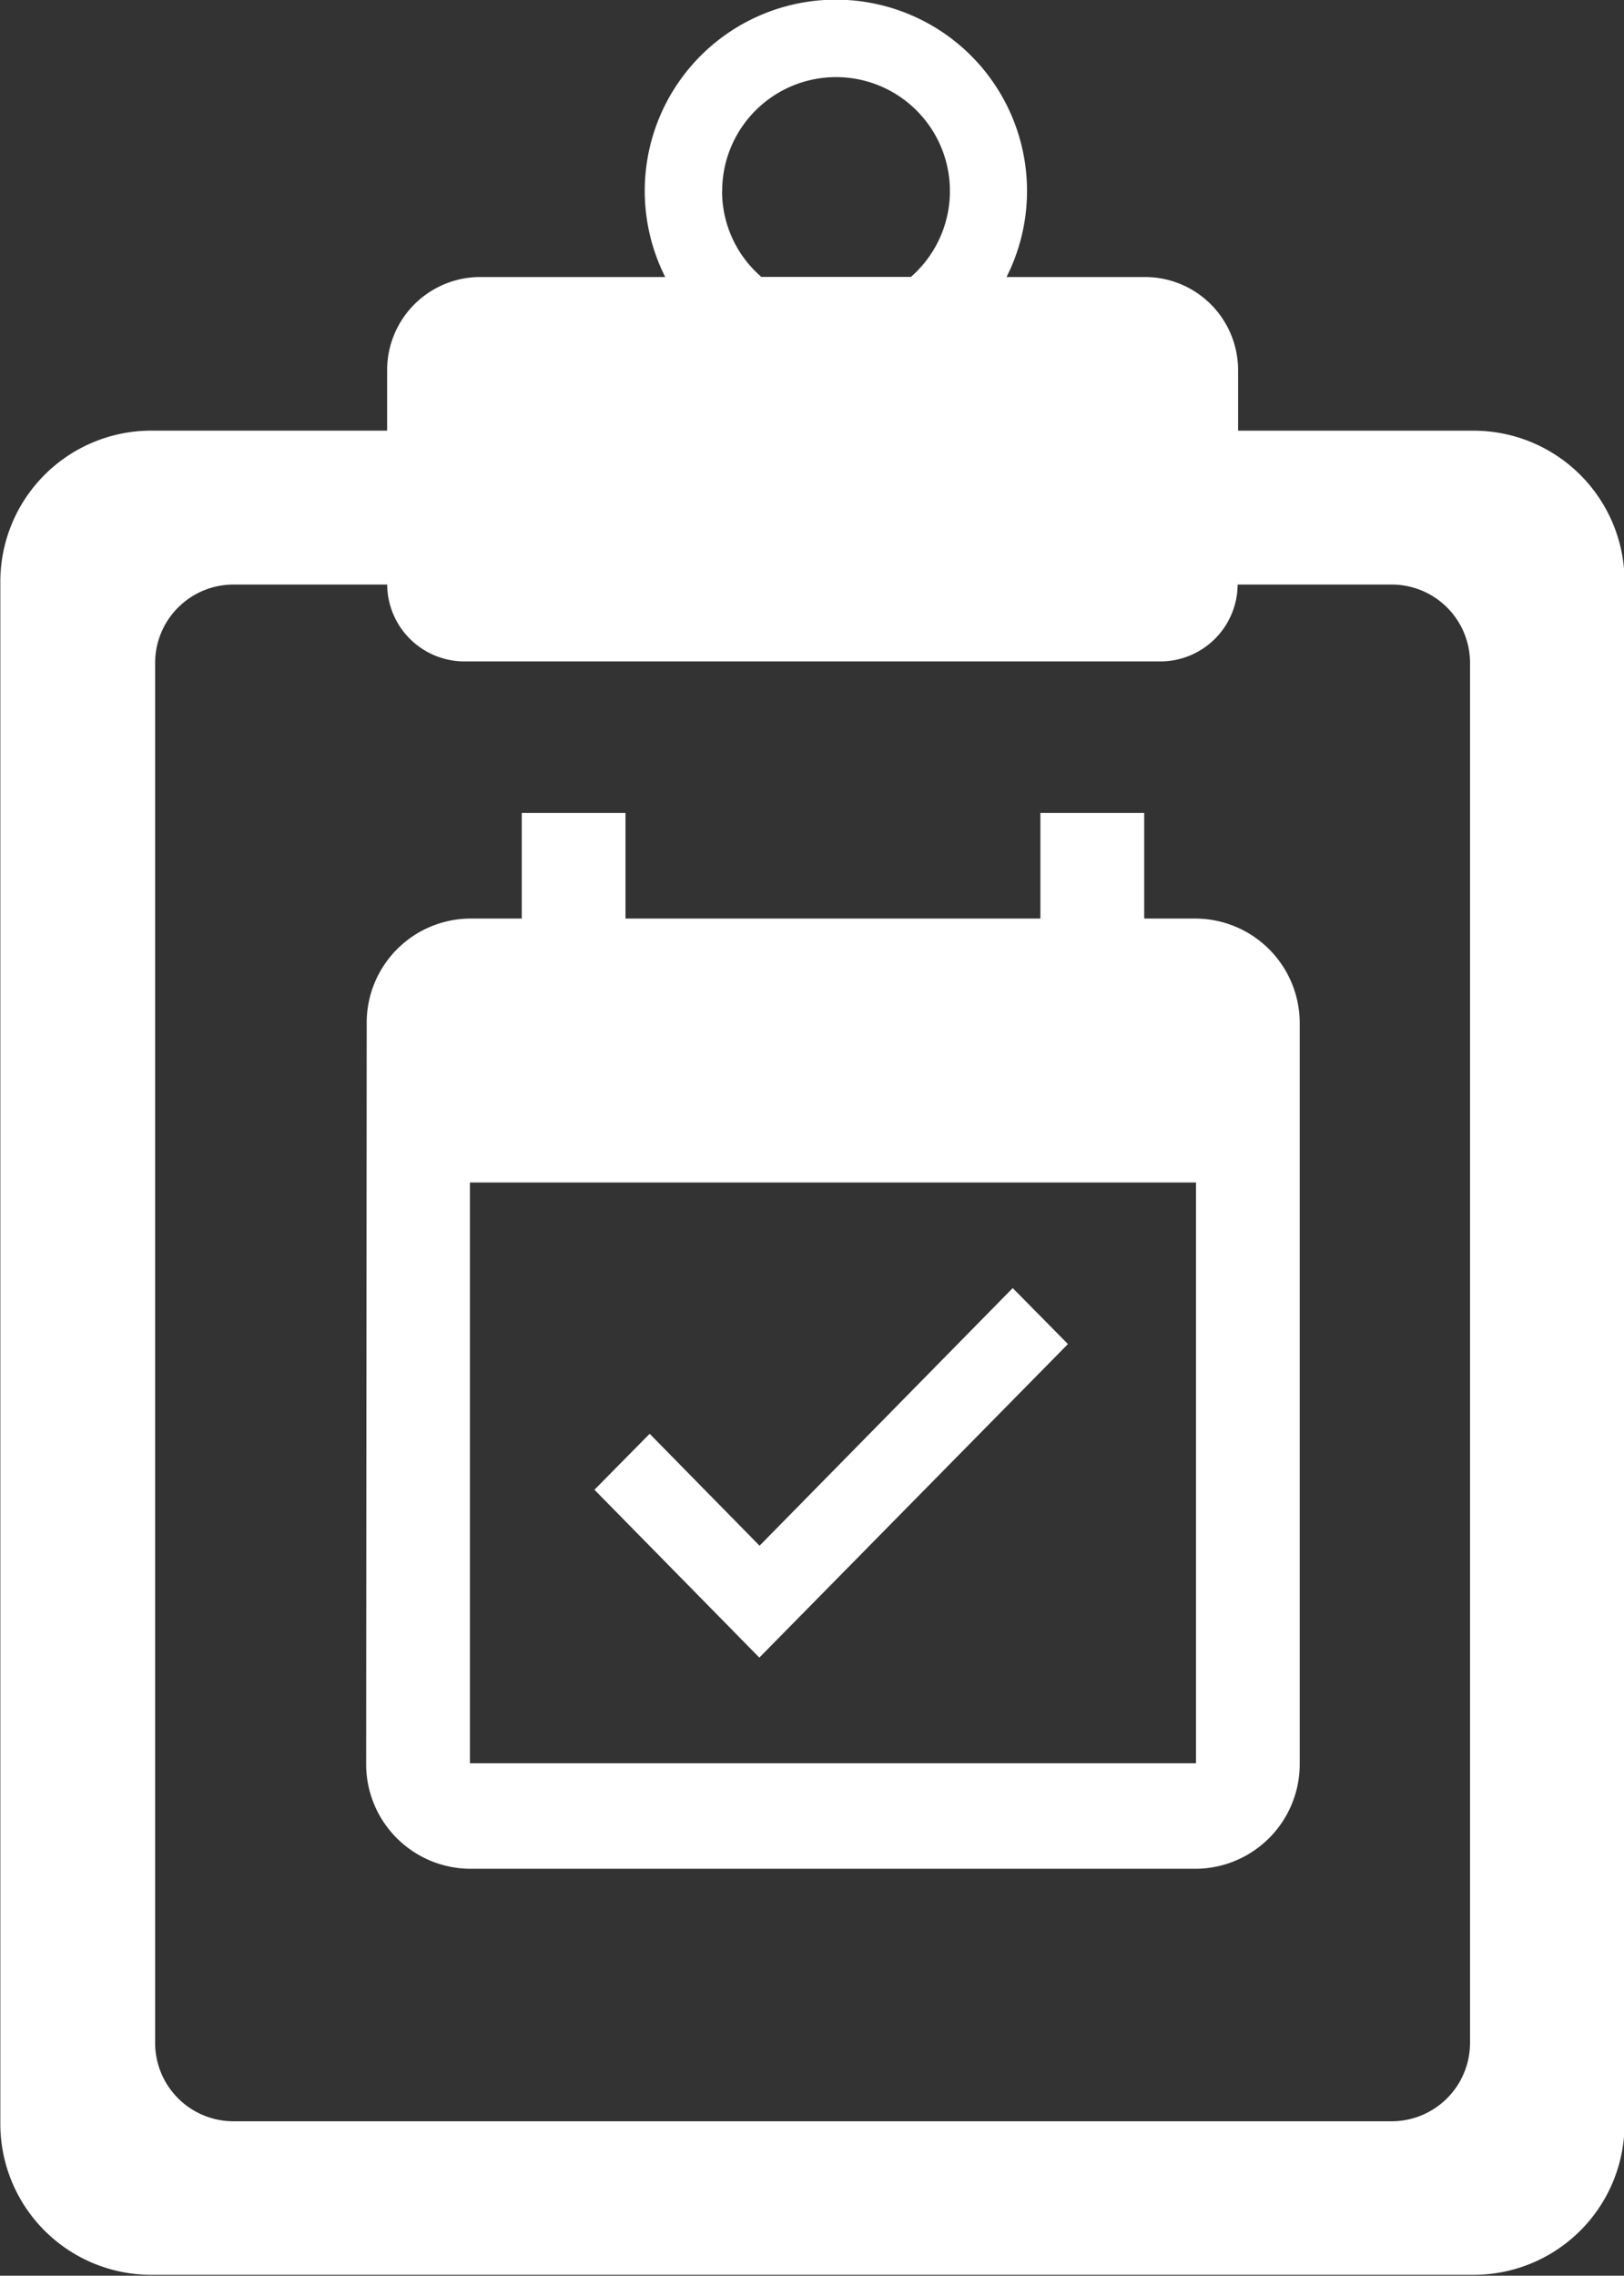
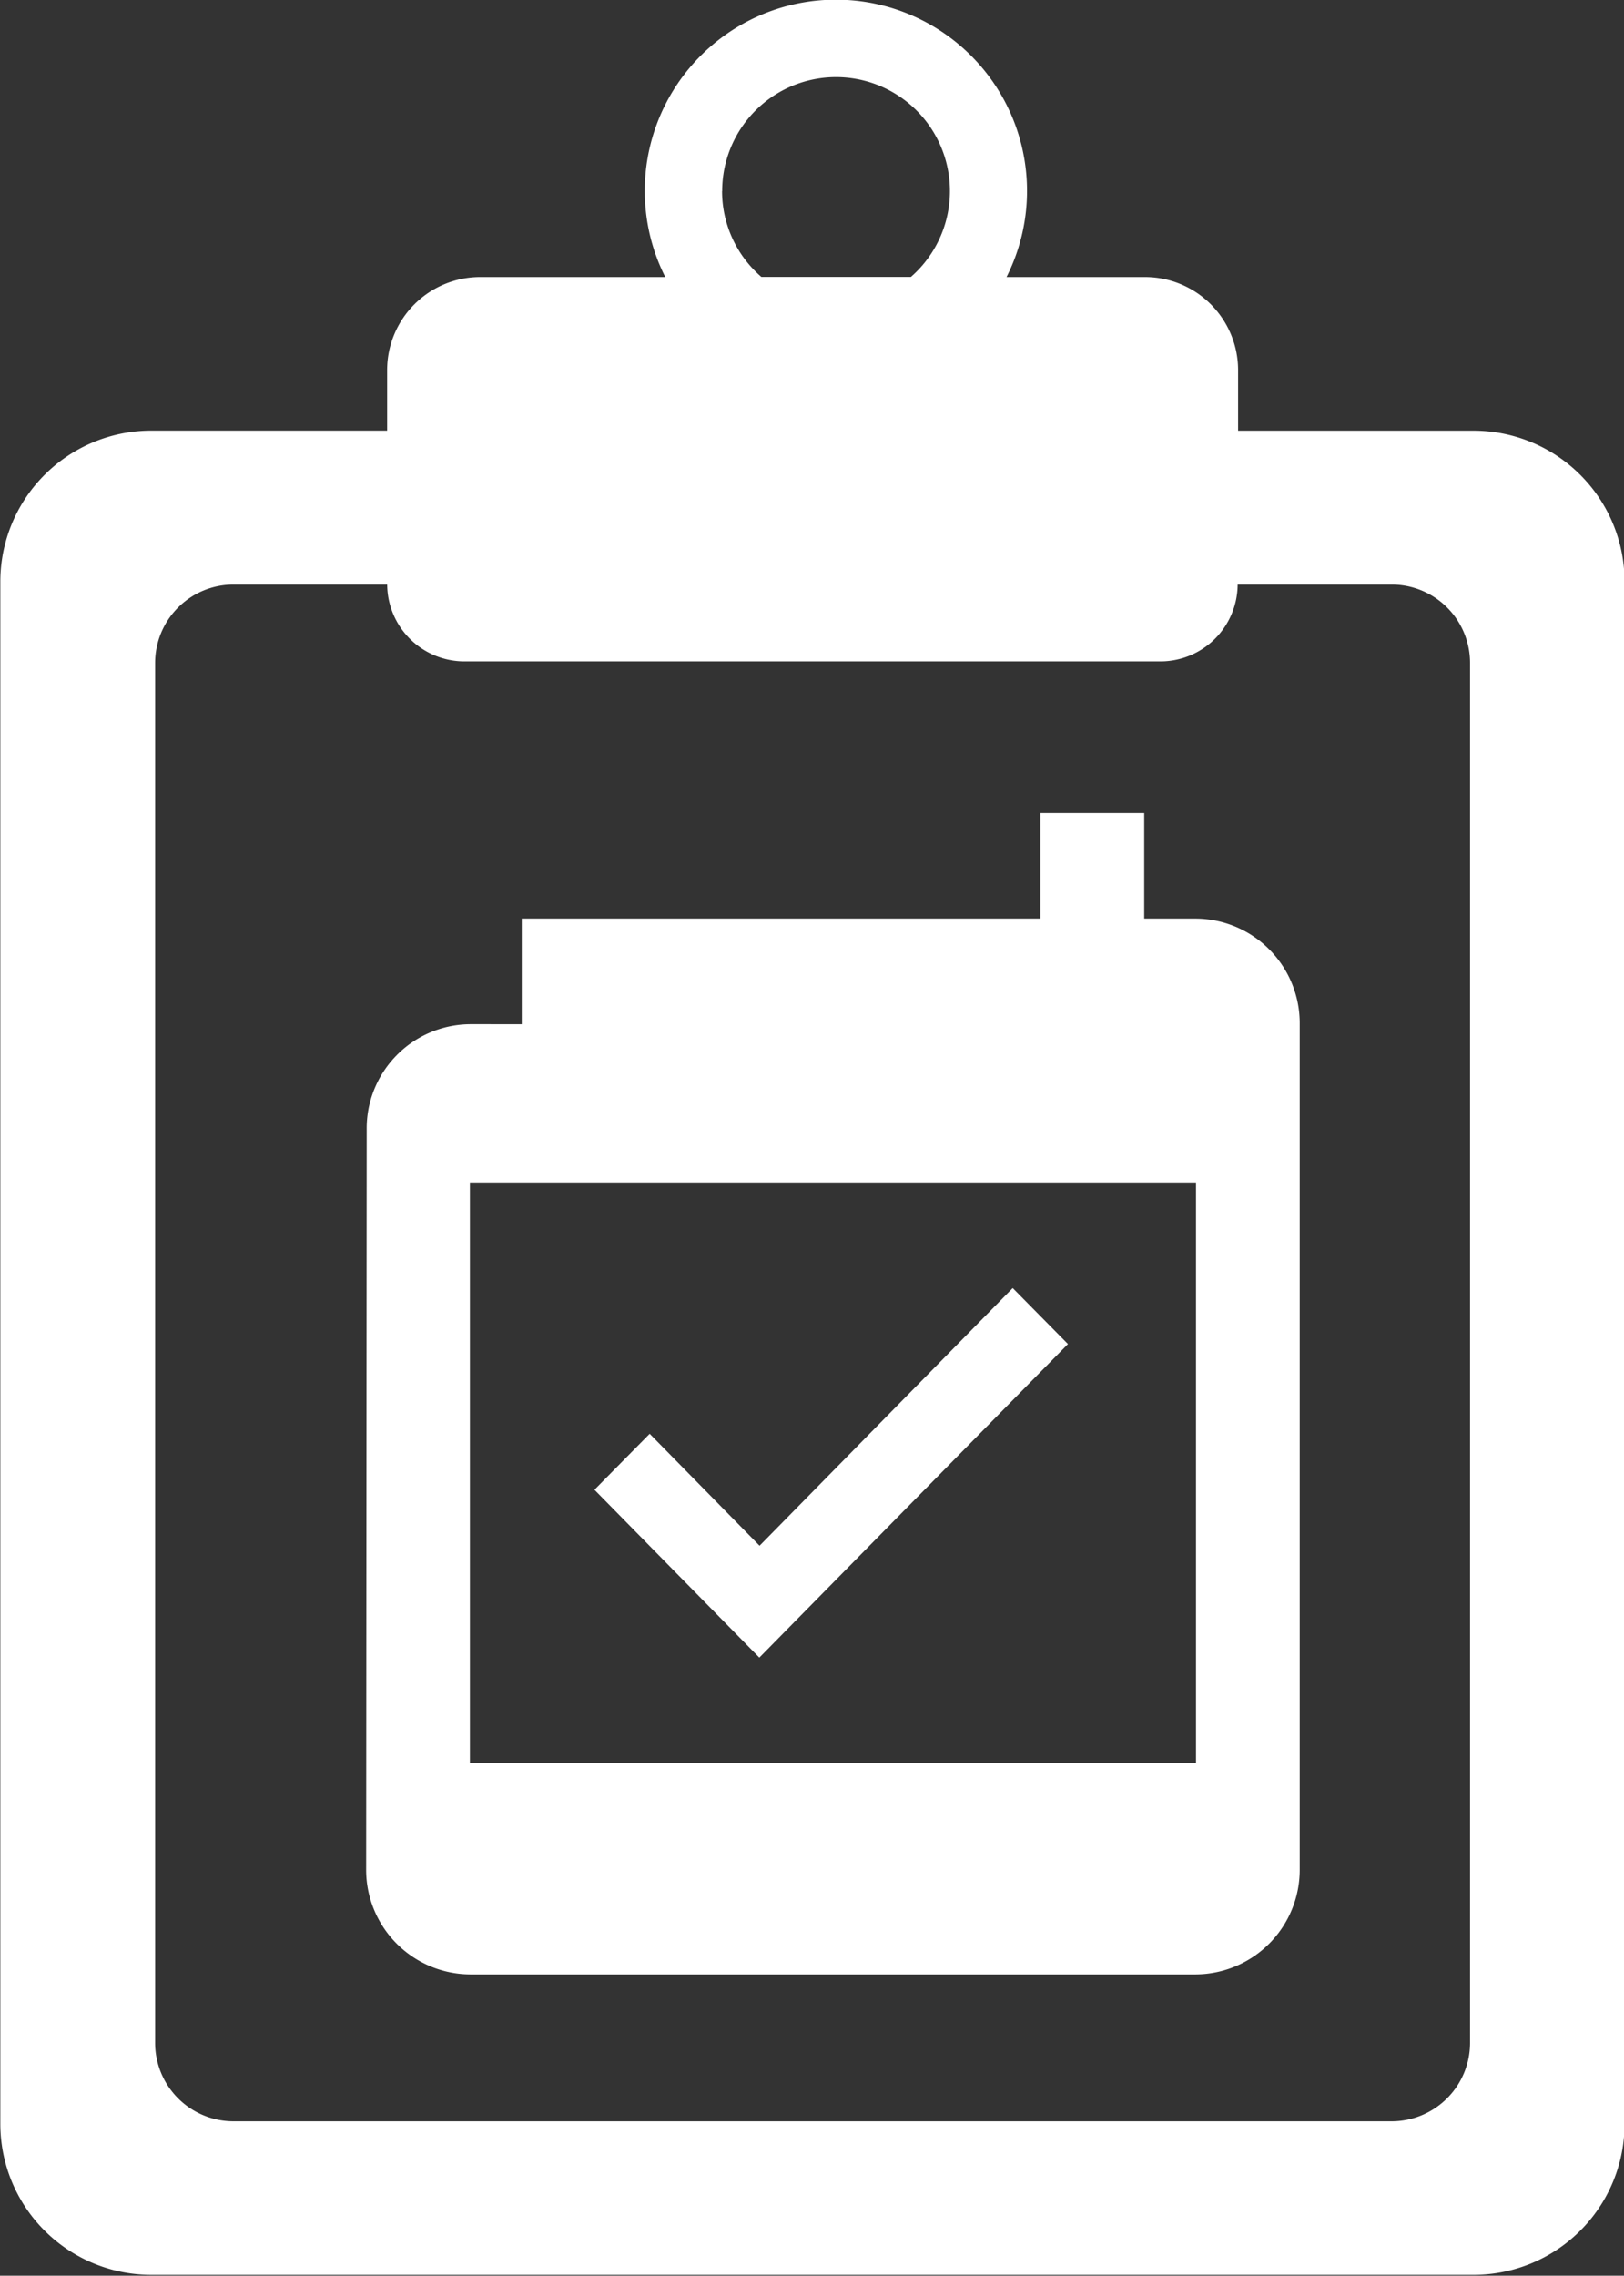
<svg xmlns="http://www.w3.org/2000/svg" width="58.814" height="82.376" viewBox="0 0 29.407 41.188">
  <rect x="0" y="0" width="29.407" height="41.188" fill="#333333" stroke="none" />
  <defs>
    <style>
      .cls-1 {
        fill: #fff;
        fill-rule: evenodd;
      }
    </style>
  </defs>
-   <path id="taskAssignment" class="cls-1" d="M742.2,954.7v-1.1a1.686,1.686,0,0,0-1.693-1.68h-2.5a3.461,3.461,0,1,0-6.18,0h-3.344a1.686,1.686,0,0,0-1.692,1.68v1.1h-4.261a2.734,2.734,0,0,0-2.743,2.723v27.931a2.733,2.733,0,0,0,2.743,2.724h23.924a2.733,2.733,0,0,0,2.744-2.724V957.424a2.734,2.734,0,0,0-2.744-2.723H742.2Zm-9.342-4.336a2.062,2.062,0,1,1,3.417,1.554h-2.707A2.05,2.05,0,0,1,732.856,950.365ZM746.4,983.884a1.42,1.42,0,0,1-1.423,1.415H724.014a1.419,1.419,0,0,1-1.424-1.415V958.9a1.419,1.419,0,0,1,1.424-1.414h2.778a1.4,1.4,0,0,0,1.4,1.391h12.6a1.4,1.4,0,0,0,1.4-1.391h2.778A1.418,1.418,0,0,1,746.4,958.9v24.988Zm-4.961-20.353H740.5v-1.912H738.62v1.912h-7.513v-1.912h-1.878v1.912H728.29a1.886,1.886,0,0,0-1.869,1.91l-0.01,13.378a1.894,1.894,0,0,0,1.879,1.91h13.148a1.894,1.894,0,0,0,1.878-1.91V965.441A1.894,1.894,0,0,0,741.438,963.531Zm0,15.288H728.29V968.308h13.148v10.511Zm-2.32-7.587-1-1.013-4.584,4.663-1.99-2.026-1,1.013,2.986,3.038Z" transform="translate(-719.781 -946.906)" />
+   <path id="taskAssignment" class="cls-1" d="M742.2,954.7v-1.1a1.686,1.686,0,0,0-1.693-1.68h-2.5a3.461,3.461,0,1,0-6.18,0h-3.344a1.686,1.686,0,0,0-1.692,1.68v1.1h-4.261a2.734,2.734,0,0,0-2.743,2.723v27.931a2.733,2.733,0,0,0,2.743,2.724h23.924a2.733,2.733,0,0,0,2.744-2.724V957.424a2.734,2.734,0,0,0-2.744-2.723H742.2Zm-9.342-4.336a2.062,2.062,0,1,1,3.417,1.554h-2.707A2.05,2.05,0,0,1,732.856,950.365ZM746.4,983.884a1.42,1.42,0,0,1-1.423,1.415H724.014a1.419,1.419,0,0,1-1.424-1.415V958.9a1.419,1.419,0,0,1,1.424-1.414h2.778a1.4,1.4,0,0,0,1.4,1.391h12.6a1.4,1.4,0,0,0,1.4-1.391h2.778A1.418,1.418,0,0,1,746.4,958.9v24.988Zm-4.961-20.353H740.5v-1.912H738.62v1.912h-7.513h-1.878v1.912H728.29a1.886,1.886,0,0,0-1.869,1.91l-0.01,13.378a1.894,1.894,0,0,0,1.879,1.91h13.148a1.894,1.894,0,0,0,1.878-1.91V965.441A1.894,1.894,0,0,0,741.438,963.531Zm0,15.288H728.29V968.308h13.148v10.511Zm-2.32-7.587-1-1.013-4.584,4.663-1.99-2.026-1,1.013,2.986,3.038Z" transform="translate(-719.781 -946.906)" />
</svg>